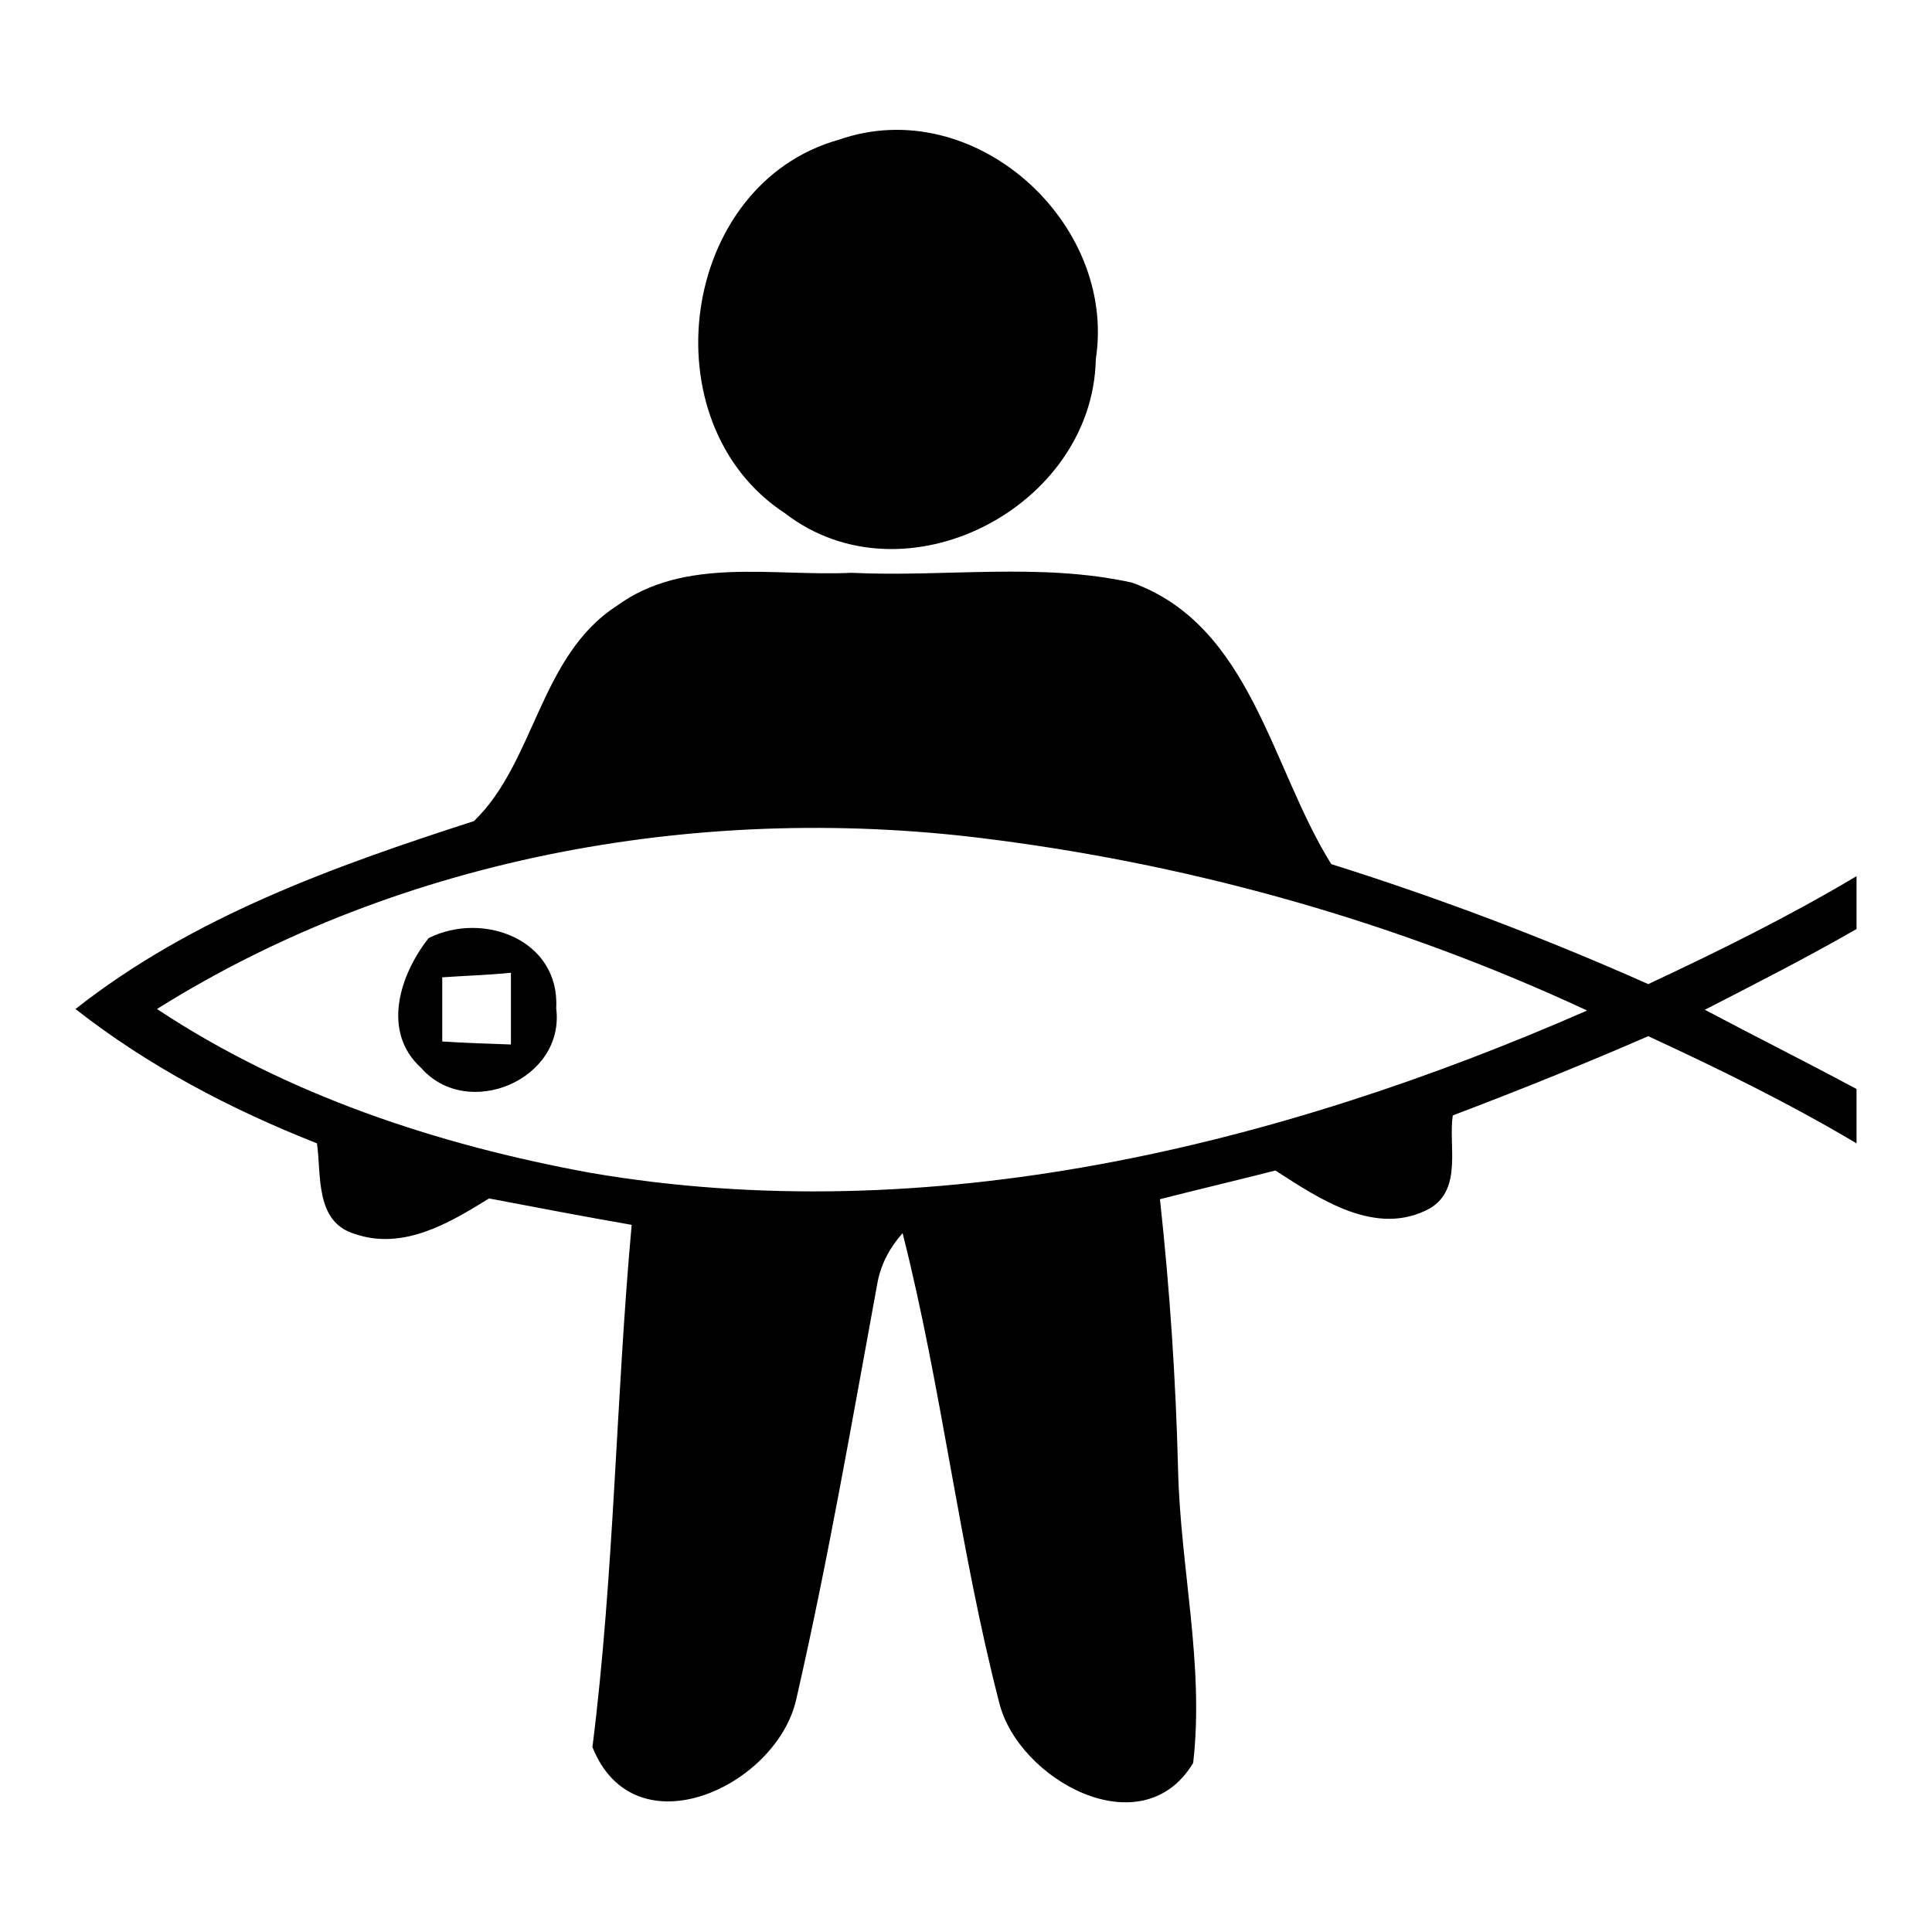
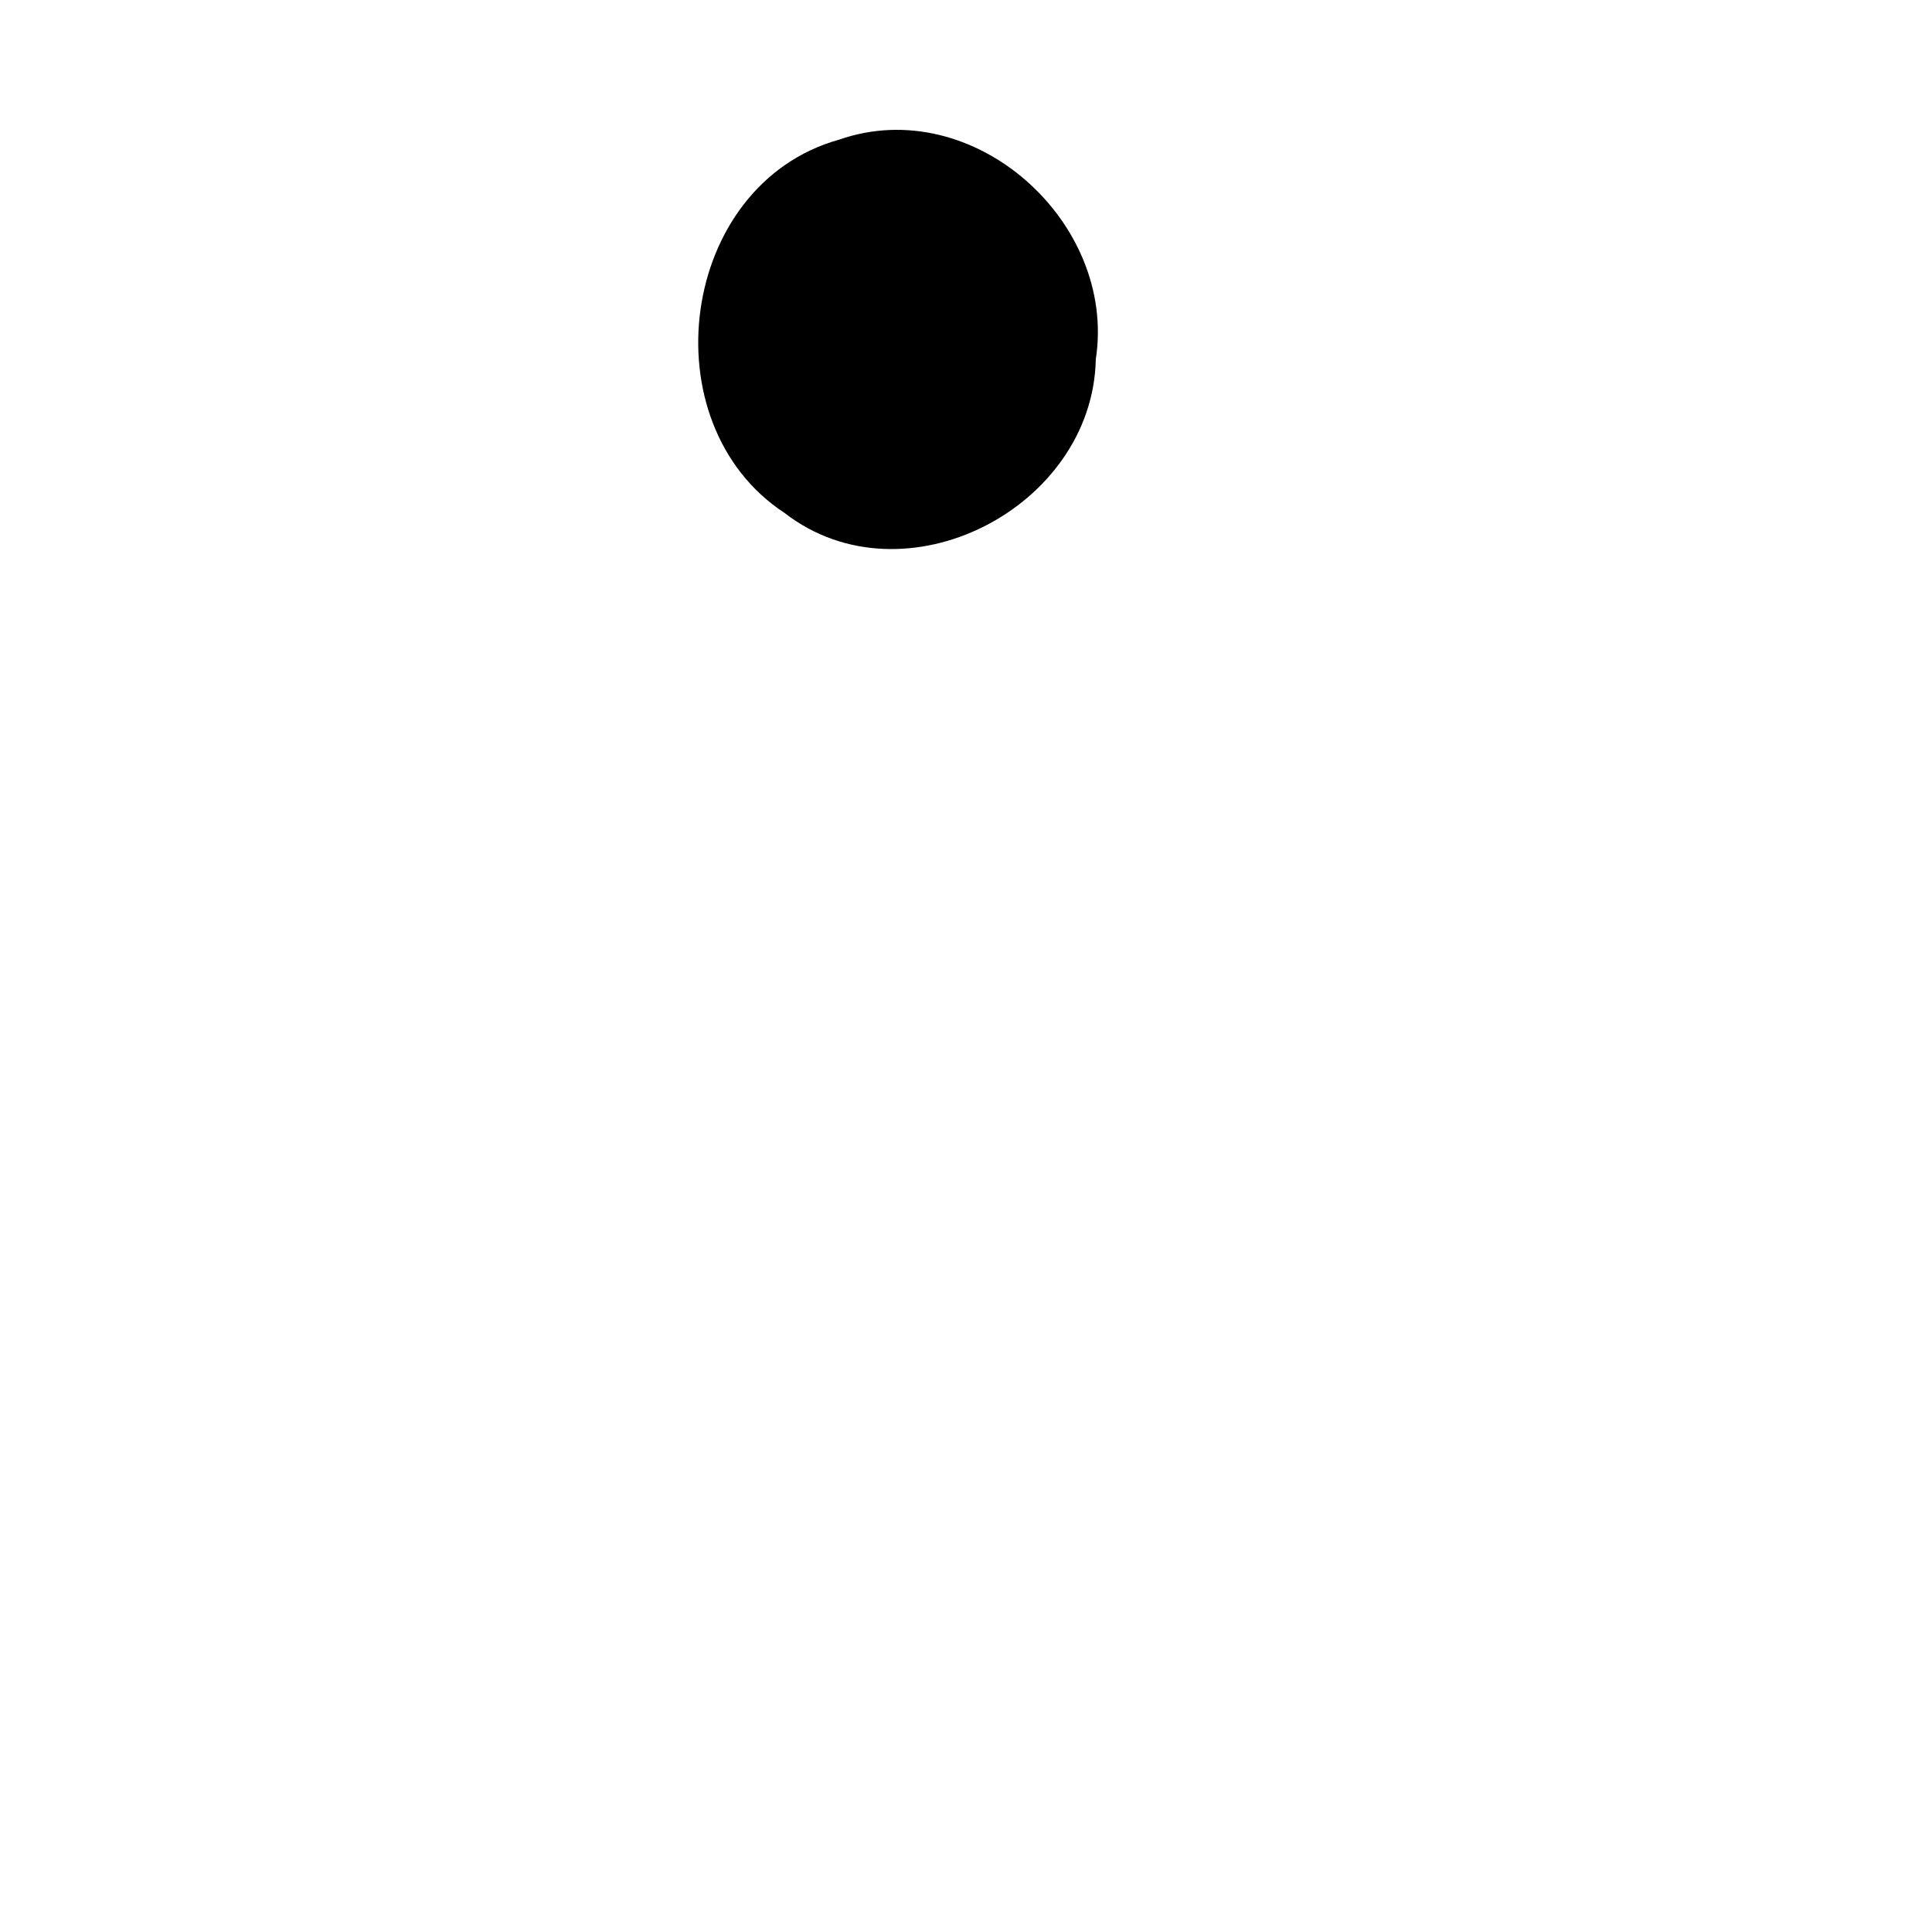
<svg xmlns="http://www.w3.org/2000/svg" version="1.1" x="0px" y="0px" viewBox="0 0 256 256" enable-background="new 0 0 256 256" xml:space="preserve">
  <g>
    <g>
      <path fill="#000000" d="M111.2,18.5c17.8-6.2,36.8,10.9,34,29.1C144.8,67.3,119.8,80.2,104,68C85.8,56.1,90,24.4,111.2,18.5z" />
-       <path fill="#000000" d="M81.7,80.3c9-6.6,20.7-3.9,31.1-4.4c12.4,0.6,25-1.4,37.2,1.3c15.8,5.7,18.4,24.5,26.4,37.3c14.3,4.5,28.3,9.8,42,15.9c9.4-4.4,18.7-9,27.6-14.3v7c-6.6,3.8-13.3,7.2-20.1,10.7c6.6,3.5,13.4,6.9,20.1,10.5v7.2c-8.9-5.3-18.3-9.9-27.6-14.2c-8.5,3.7-17.2,7.2-25.9,10.5c-0.6,4,1.3,9.7-3,12.3c-7.1,3.9-14.6-1.2-20.5-5c-5.1,1.3-10.2,2.5-15.3,3.8c1.3,11.9,2.1,23.9,2.4,35.8c0.3,13,3.5,25.9,2,38.9c-6.8,11.3-23.2,2.2-25.7-8c-5.3-20.5-7.6-41.7-12.8-62.2c-1.7,1.9-2.8,4-3.3,6.4c-3.4,18.5-6.6,37.1-10.8,55.4c-2.6,11.5-21.4,20.3-27,6.3c2.9-23,3.1-46.1,5.2-69.2c-6.3-1.1-12.6-2.3-18.9-3.5c-5.3,3.3-11.4,6.9-17.8,4.7c-5.3-1.6-4.4-7.8-5-12c-11.4-4.5-22.3-10.2-32-17.8c15.5-12.2,34.2-18.9,52.8-24.9C70.9,101,71.5,86.9,81.7,80.3 M20.8,133.7c17.2,11.4,37.2,18,57.4,21.7c44.9,7.7,91-3.5,132.1-21.5c-24.7-11.5-51.3-19.1-78.3-22.6C93.9,106.2,53.5,113.2,20.8,133.7z" />
-       <path fill="#000000" d="M56.8,124.3c7.2-3.6,17.4,0.2,16.9,9.3c1.2,9.5-11.8,14.9-17.9,7.9C50.5,136.7,53,129.1,56.8,124.3 M58.6,129.5c0,2.9,0,5.7,0,8.5c3,0.2,6,0.3,9.1,0.4c0-3.2,0-6.3,0-9.5C64.6,129.2,61.5,129.3,58.6,129.5z" />
    </g>
  </g>
</svg>